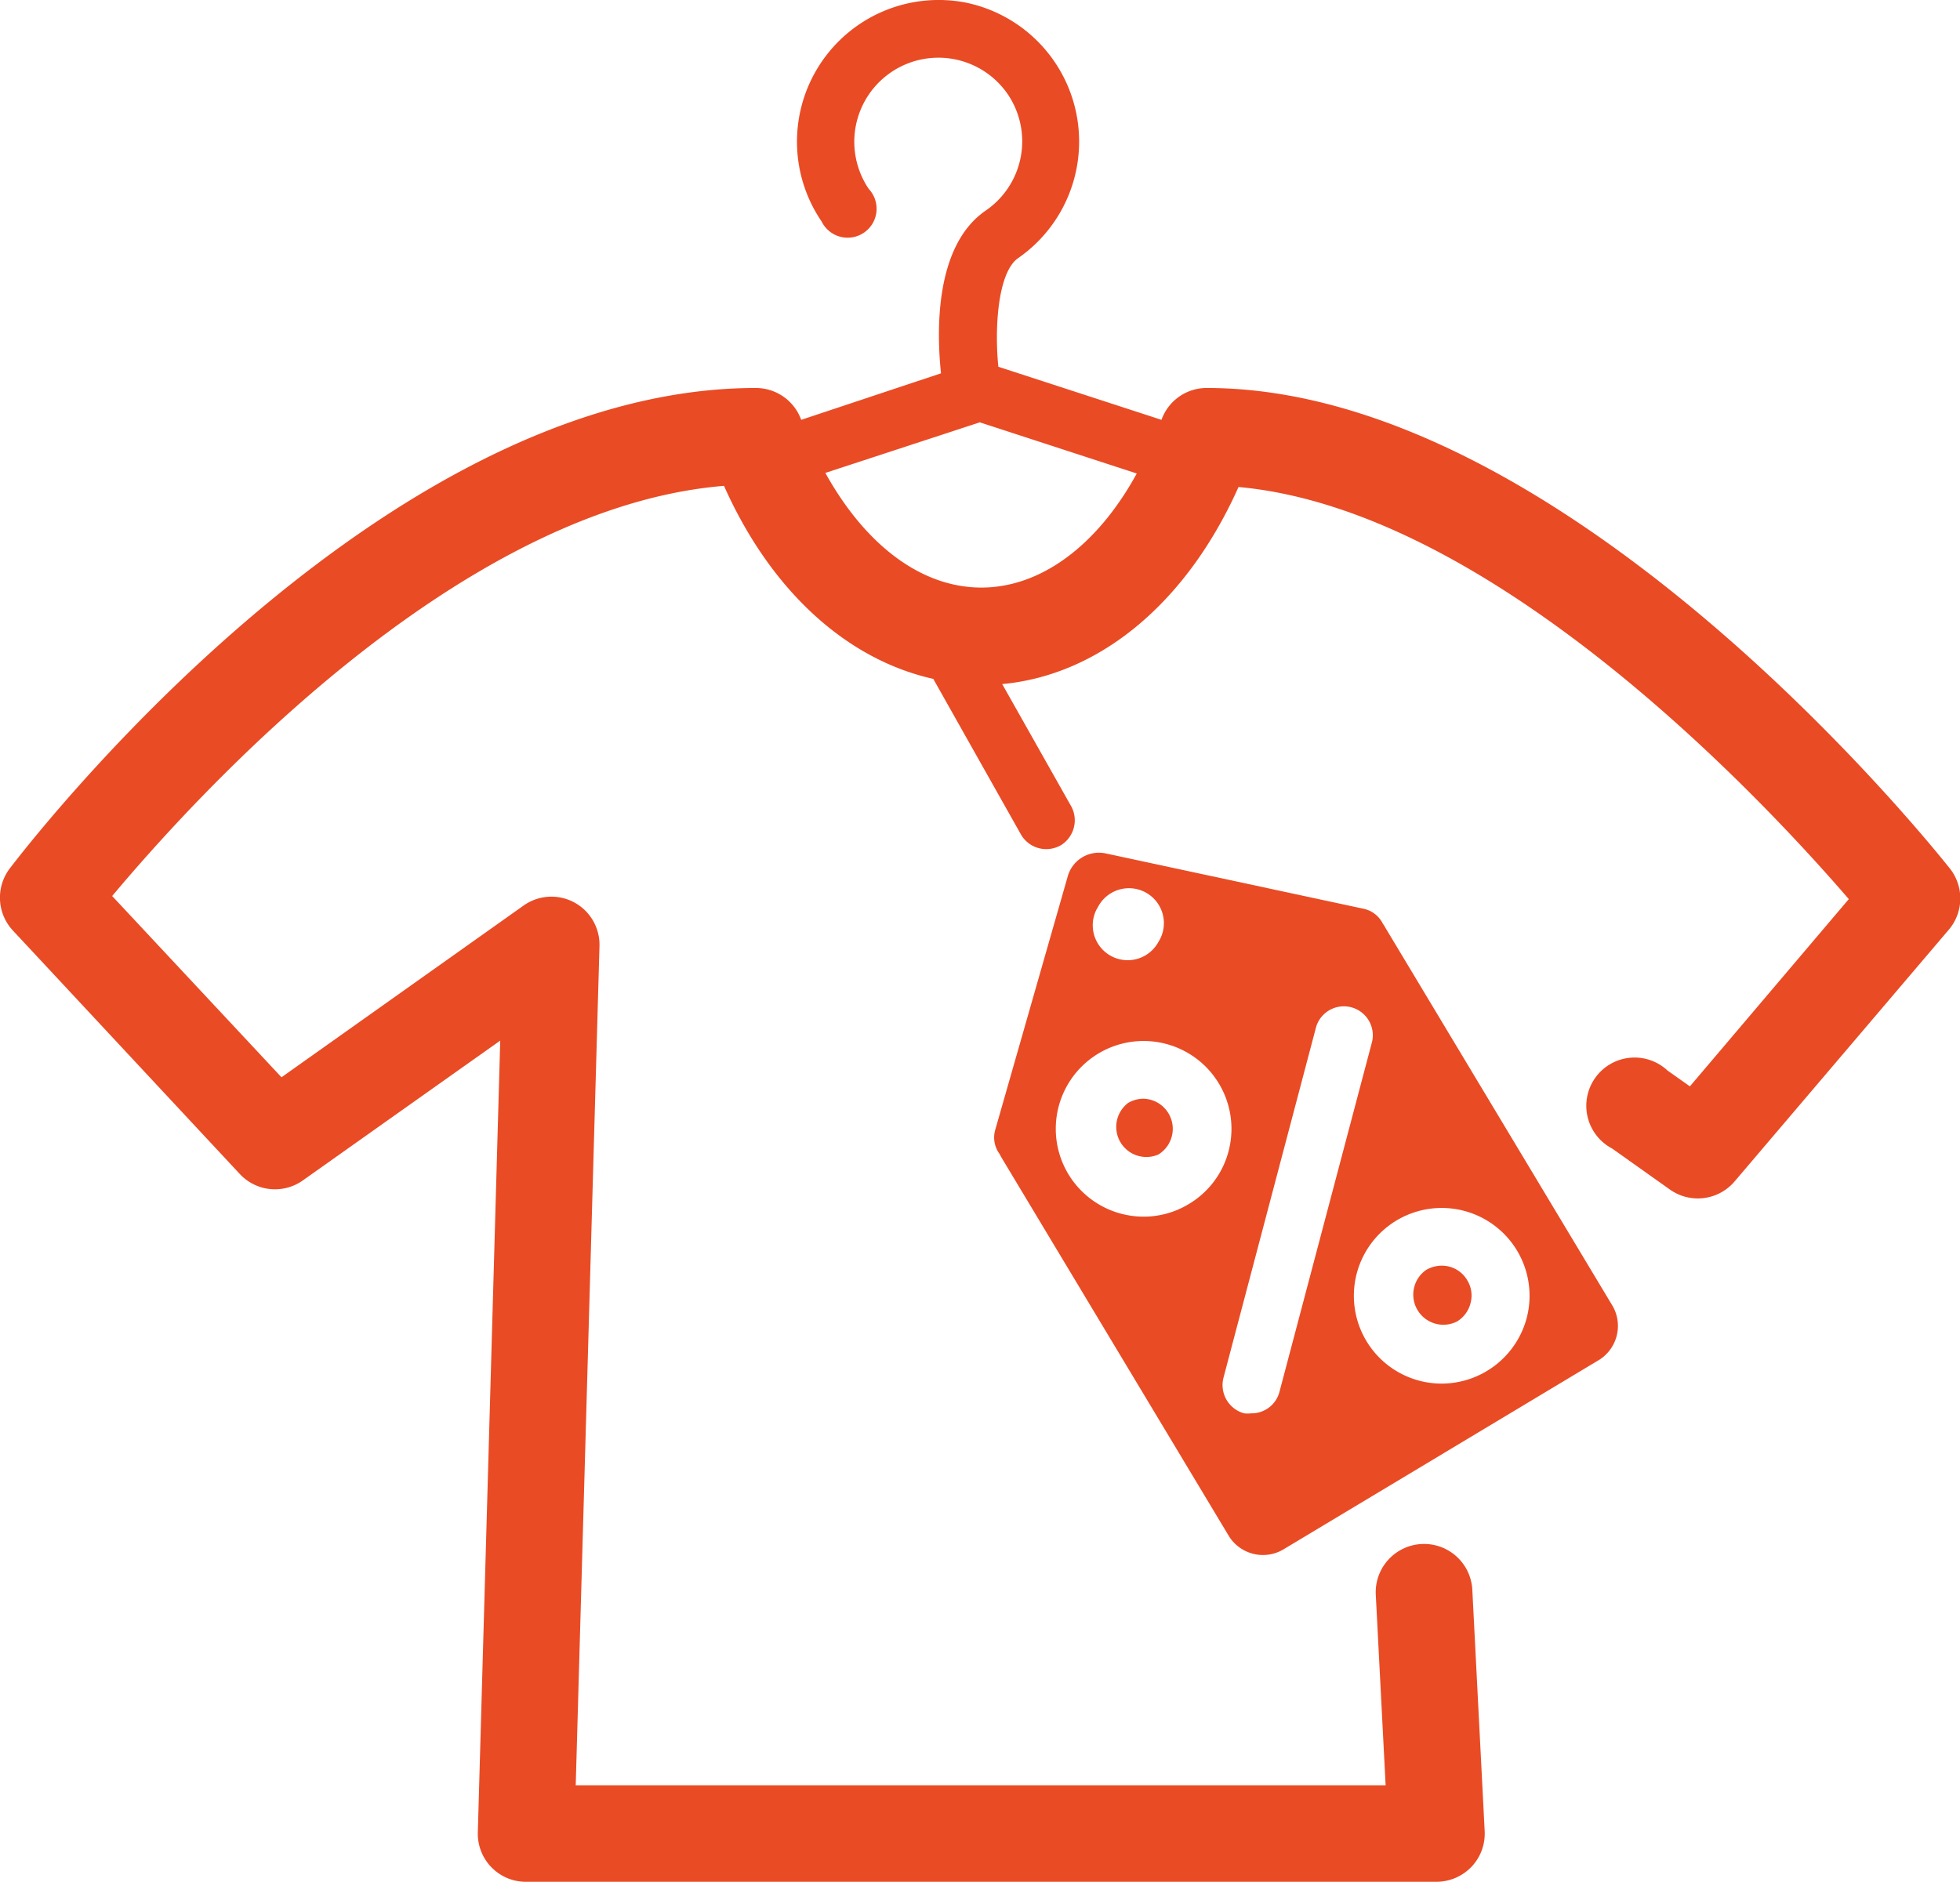
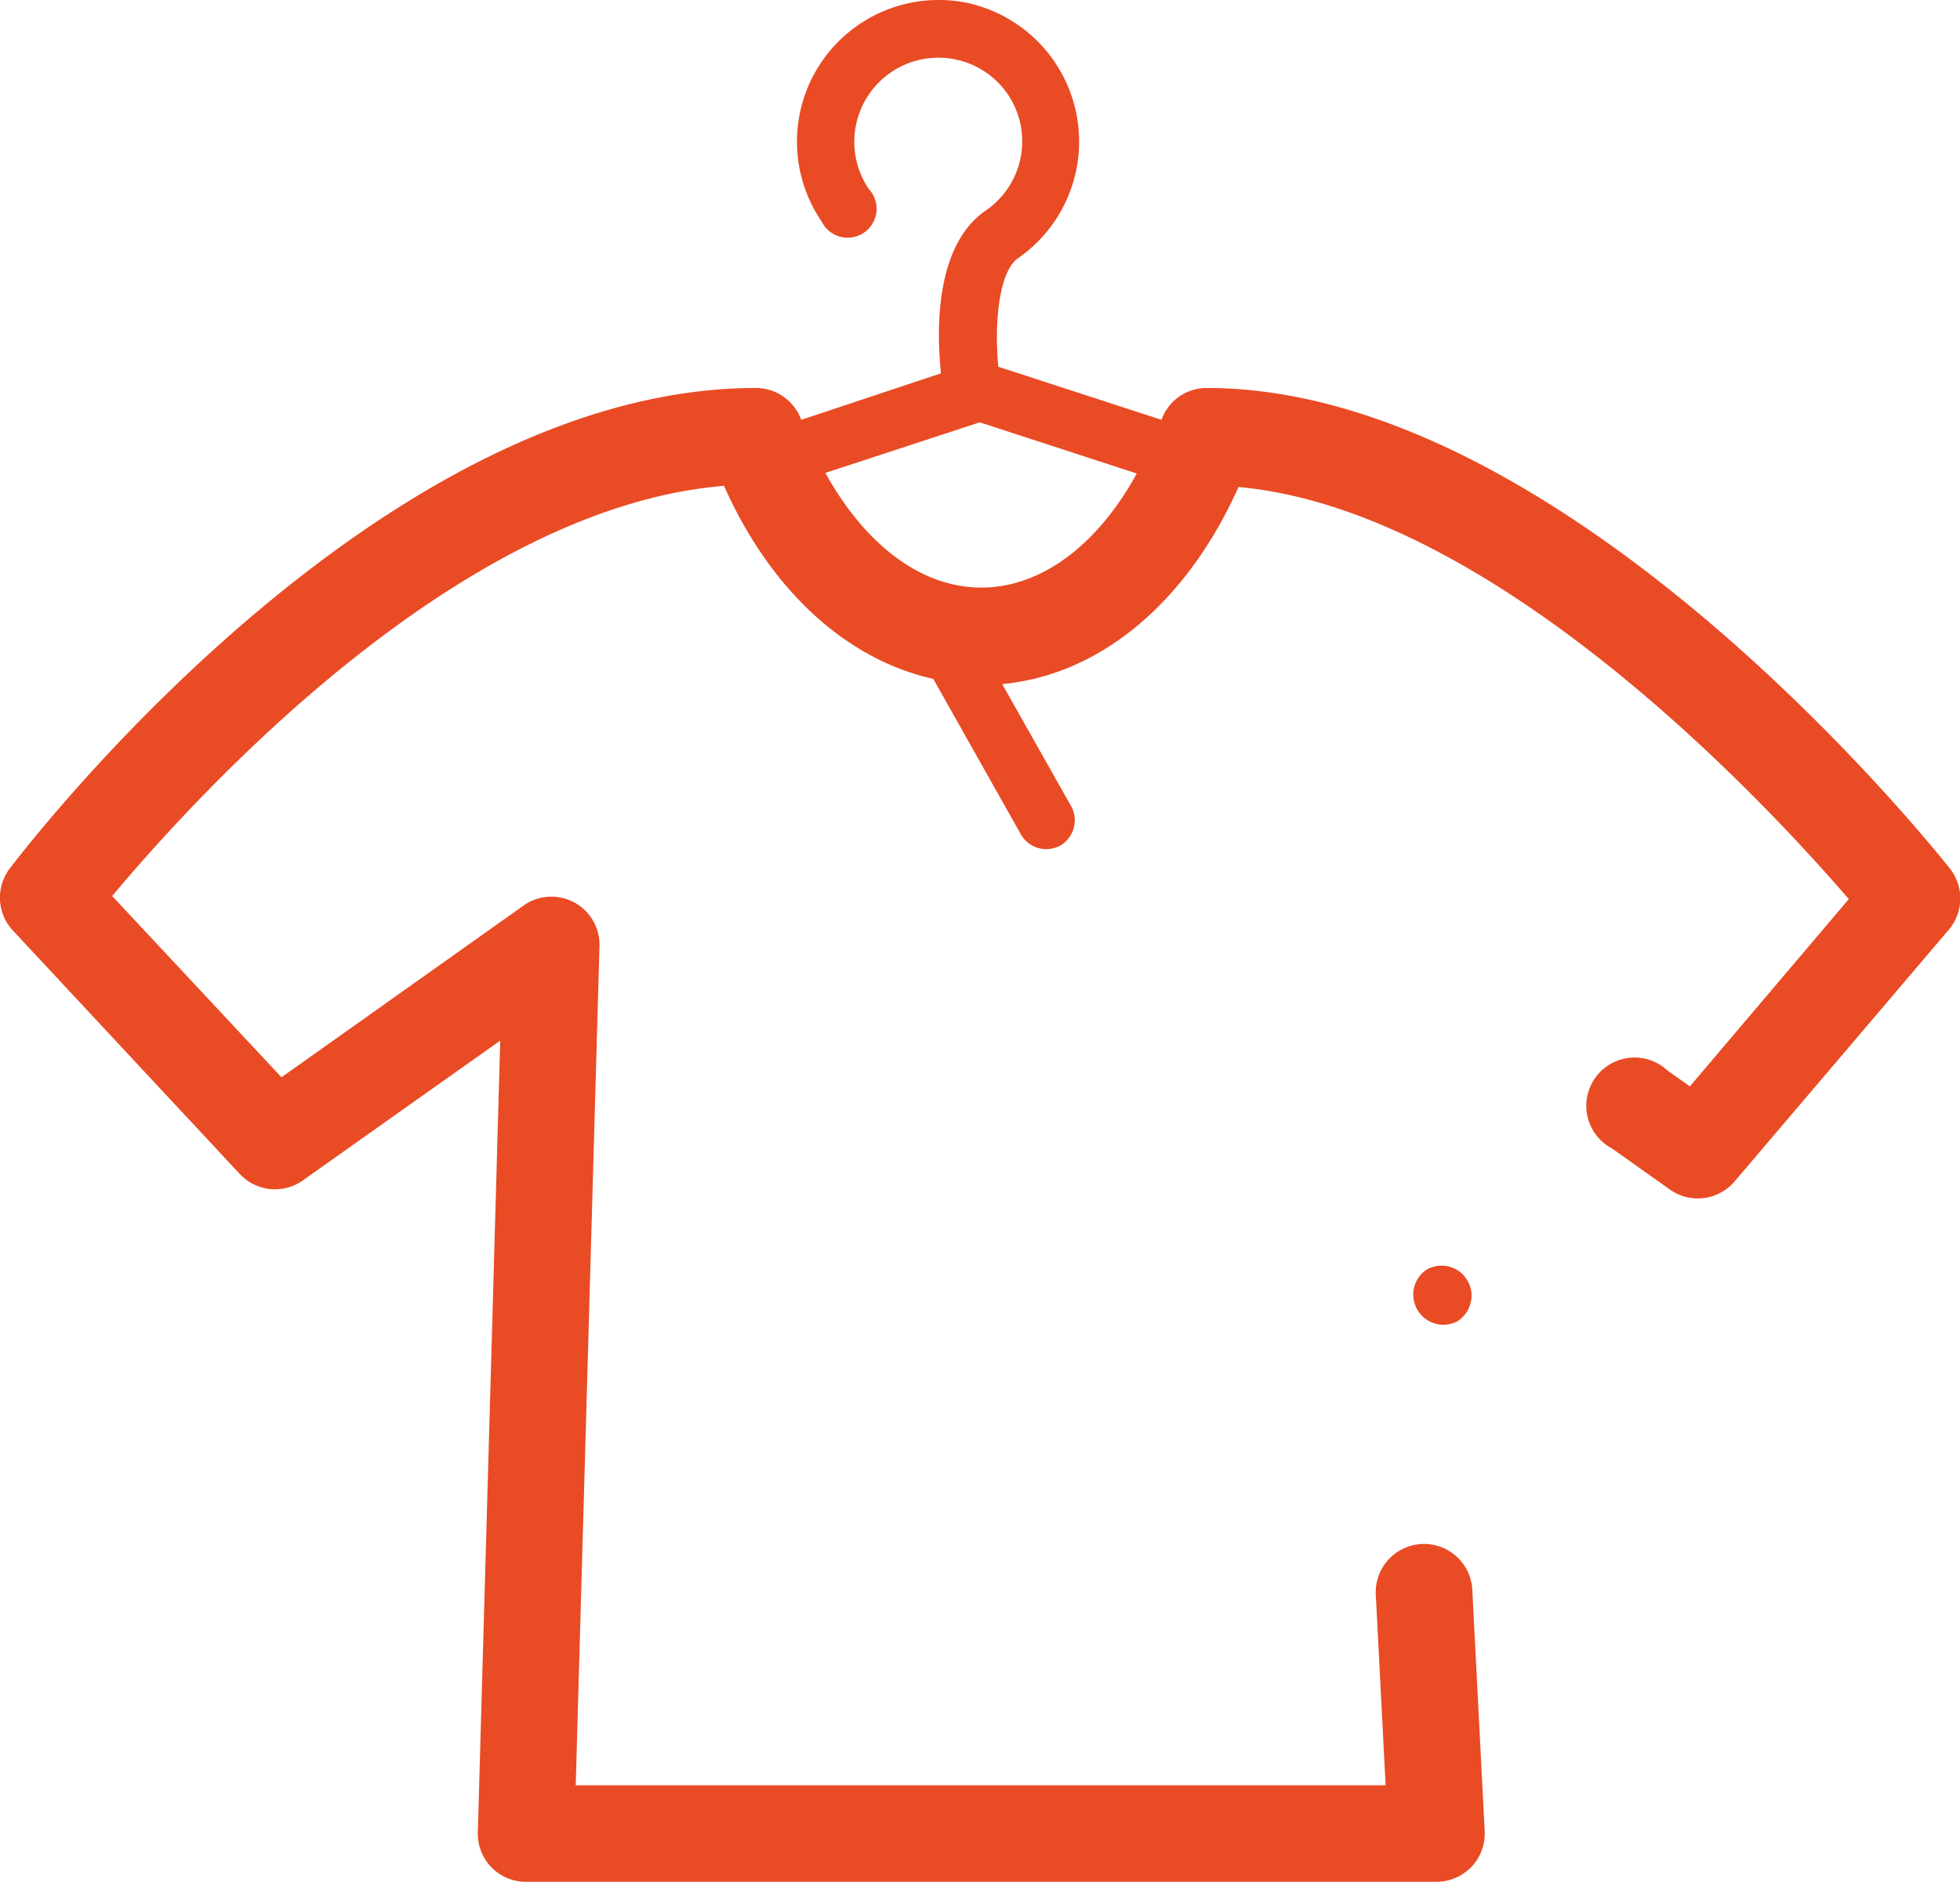
<svg xmlns="http://www.w3.org/2000/svg" viewBox="0 0 101.52 97.51">
  <defs>
    <style>.cls-1{fill:#e94b25;}</style>
  </defs>
  <g id="Calque_2" data-name="Calque 2">
    <g id="Calque_1-2" data-name="Calque 1">
-       <path class="cls-1" d="M59.23,56.92a1.6,1.6,0,0,0-.8.22A1.56,1.56,0,0,0,60,59.81a1.56,1.56,0,0,0-.8-2.89Z" />
      <path class="cls-1" d="M74.67,65.57a1.6,1.6,0,0,0-.8.22,1.56,1.56,0,0,0,1.6,2.67,1.55,1.55,0,0,0,.71-1A1.5,1.5,0,0,0,76,66.33,1.52,1.52,0,0,0,74.67,65.57Z" />
-       <path class="cls-1" d="M83.54,67.68,71.75,48.05a1.22,1.22,0,0,0-.12-.19,1.45,1.45,0,0,0-1-.78L57.26,44.21a1.68,1.68,0,0,0-1.95,1.17L51.55,58.53a1.43,1.43,0,0,0,.23,1.26,1.74,1.74,0,0,0,.1.19L63.67,79.61a2.08,2.08,0,0,0,2.87.62l16.19-9.72A2.08,2.08,0,0,0,83.54,67.68ZM56.83,47.07A1.81,1.81,0,1,1,60,48.8a1.81,1.81,0,0,1-3.18-1.73Zm4.74,15.31a4.49,4.49,0,0,1-2.34.65,4.55,4.55,0,1,1,4.42-3.45A4.51,4.51,0,0,1,61.57,62.38Zm4.7,9.73a1.49,1.49,0,0,1-1.45,1.11,1.64,1.64,0,0,1-.38,0,1.52,1.52,0,0,1-1.07-1.84l4.8-18.18a1.5,1.5,0,0,1,2.9.76Zm12.82-3.88a4.57,4.57,0,0,1-4.42,3.45,4.55,4.55,0,1,1,4.42-3.45Z" />
      <path class="cls-1" d="M101,45c-.8-1-19.82-24.9-38.49-24.9a2.48,2.48,0,0,0-2.35,1.65l0,0L51.71,19c-.21-2.13,0-4.87,1-5.61A7.35,7.35,0,0,0,50,.13a7.34,7.34,0,0,0-7.44,11.35A1.5,1.5,0,1,0,45,9.79,4.34,4.34,0,0,1,52.21,4.9a4.35,4.35,0,0,1-1.14,6c-2.66,1.81-2.56,6.26-2.33,8.44L41.5,21.75a2.5,2.5,0,0,0-2.35-1.65C19.51,20.1,1.27,44,.5,45a2.5,2.5,0,0,0,.17,3.21L12.42,60.82a2.49,2.49,0,0,0,3.27.33l10.22-7.24-1.16,41a2.49,2.49,0,0,0,2.49,2.58H74.41a2.53,2.53,0,0,0,1.81-.78,2.5,2.5,0,0,0,.68-1.85l-.64-12.5a2.5,2.5,0,0,0-5,.26l.51,9.87H29.82l1.23-43.46a2.49,2.49,0,0,0-3.94-2.11L14.58,55.81,5.81,46.42c4.19-5,17.8-20.11,31.69-21.25,2.43,5.45,6.36,9,10.84,10l4.54,8.06a1.51,1.51,0,0,0,1.31.76,1.54,1.54,0,0,0,.74-.19,1.52,1.52,0,0,0,.57-2l-3.59-6.36c5.05-.47,9.56-4.21,12.24-10.21,13.26,1.2,27.33,16.38,31.61,21.35l-8.23,9.7-1.16-.82A2.5,2.5,0,1,0,83.5,59.5l3,2.13a2.5,2.5,0,0,0,3.35-.43l11.06-13A2.5,2.5,0,0,0,101,45ZM50.83,30.44c-3.1,0-6-2.19-8.08-5.94l8-2.62,8.13,2.65C56.84,28.26,53.91,30.44,50.83,30.44Z" />
    </g>
  </g>
</svg>